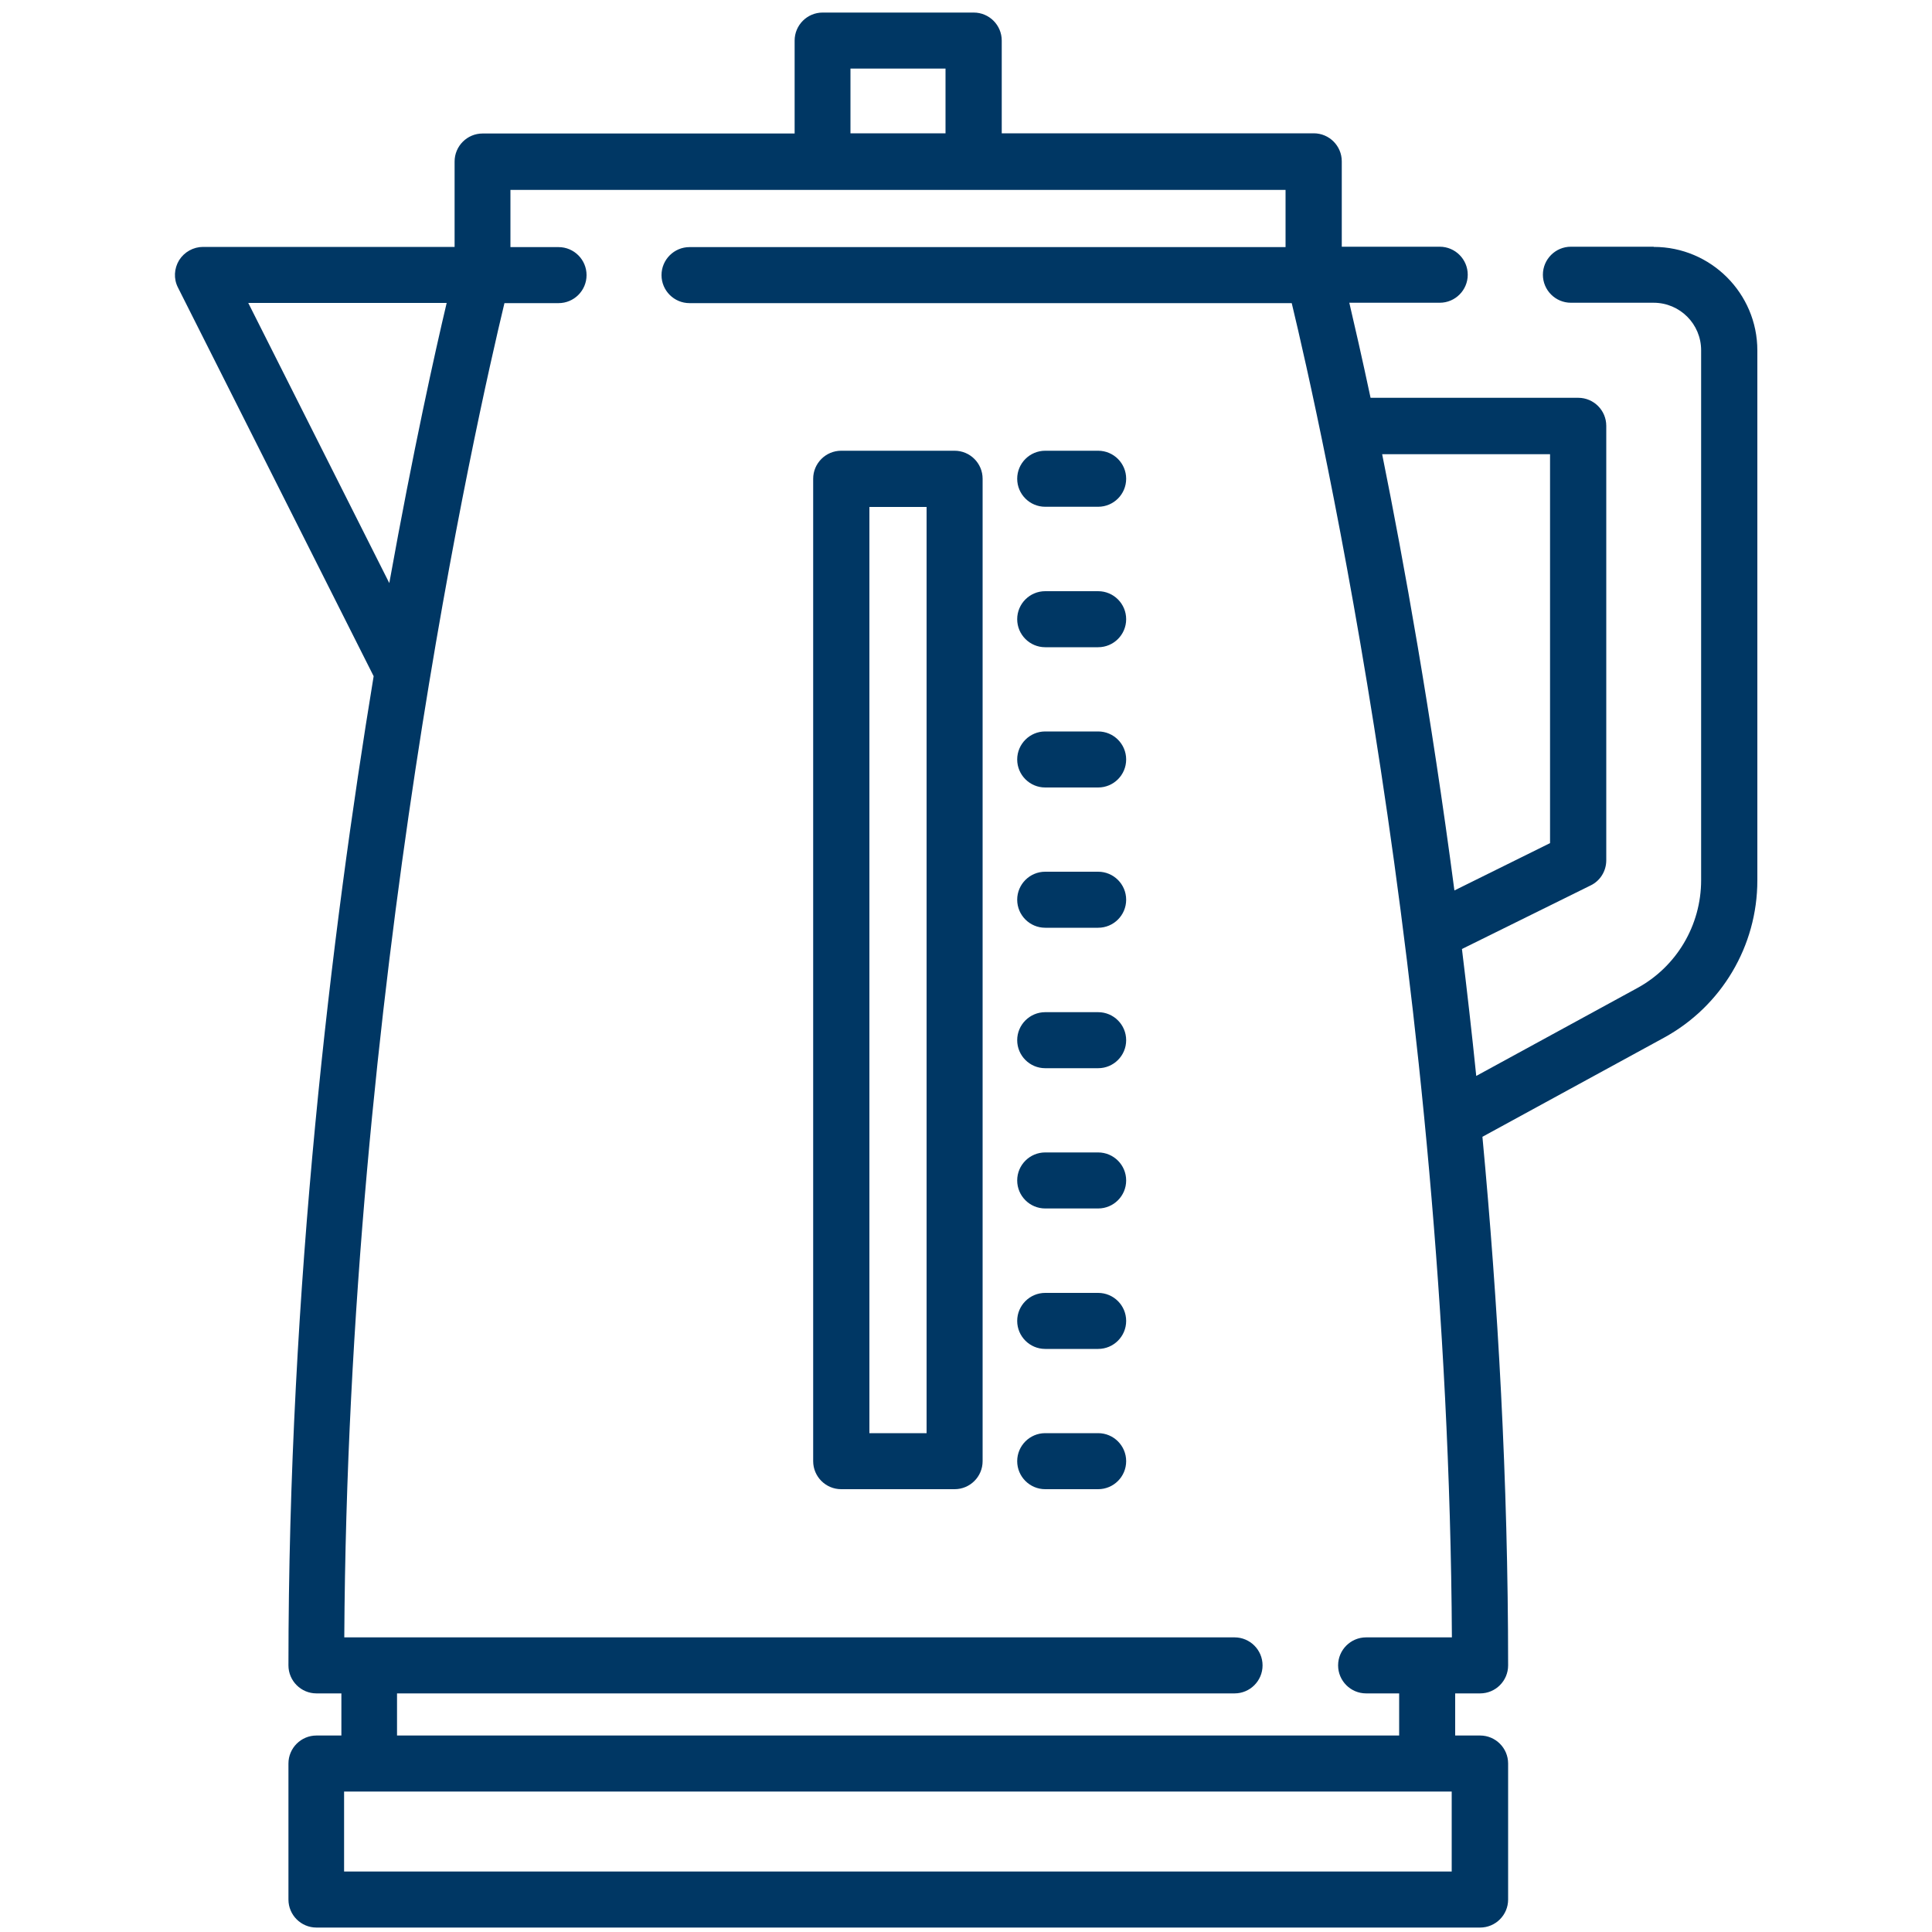
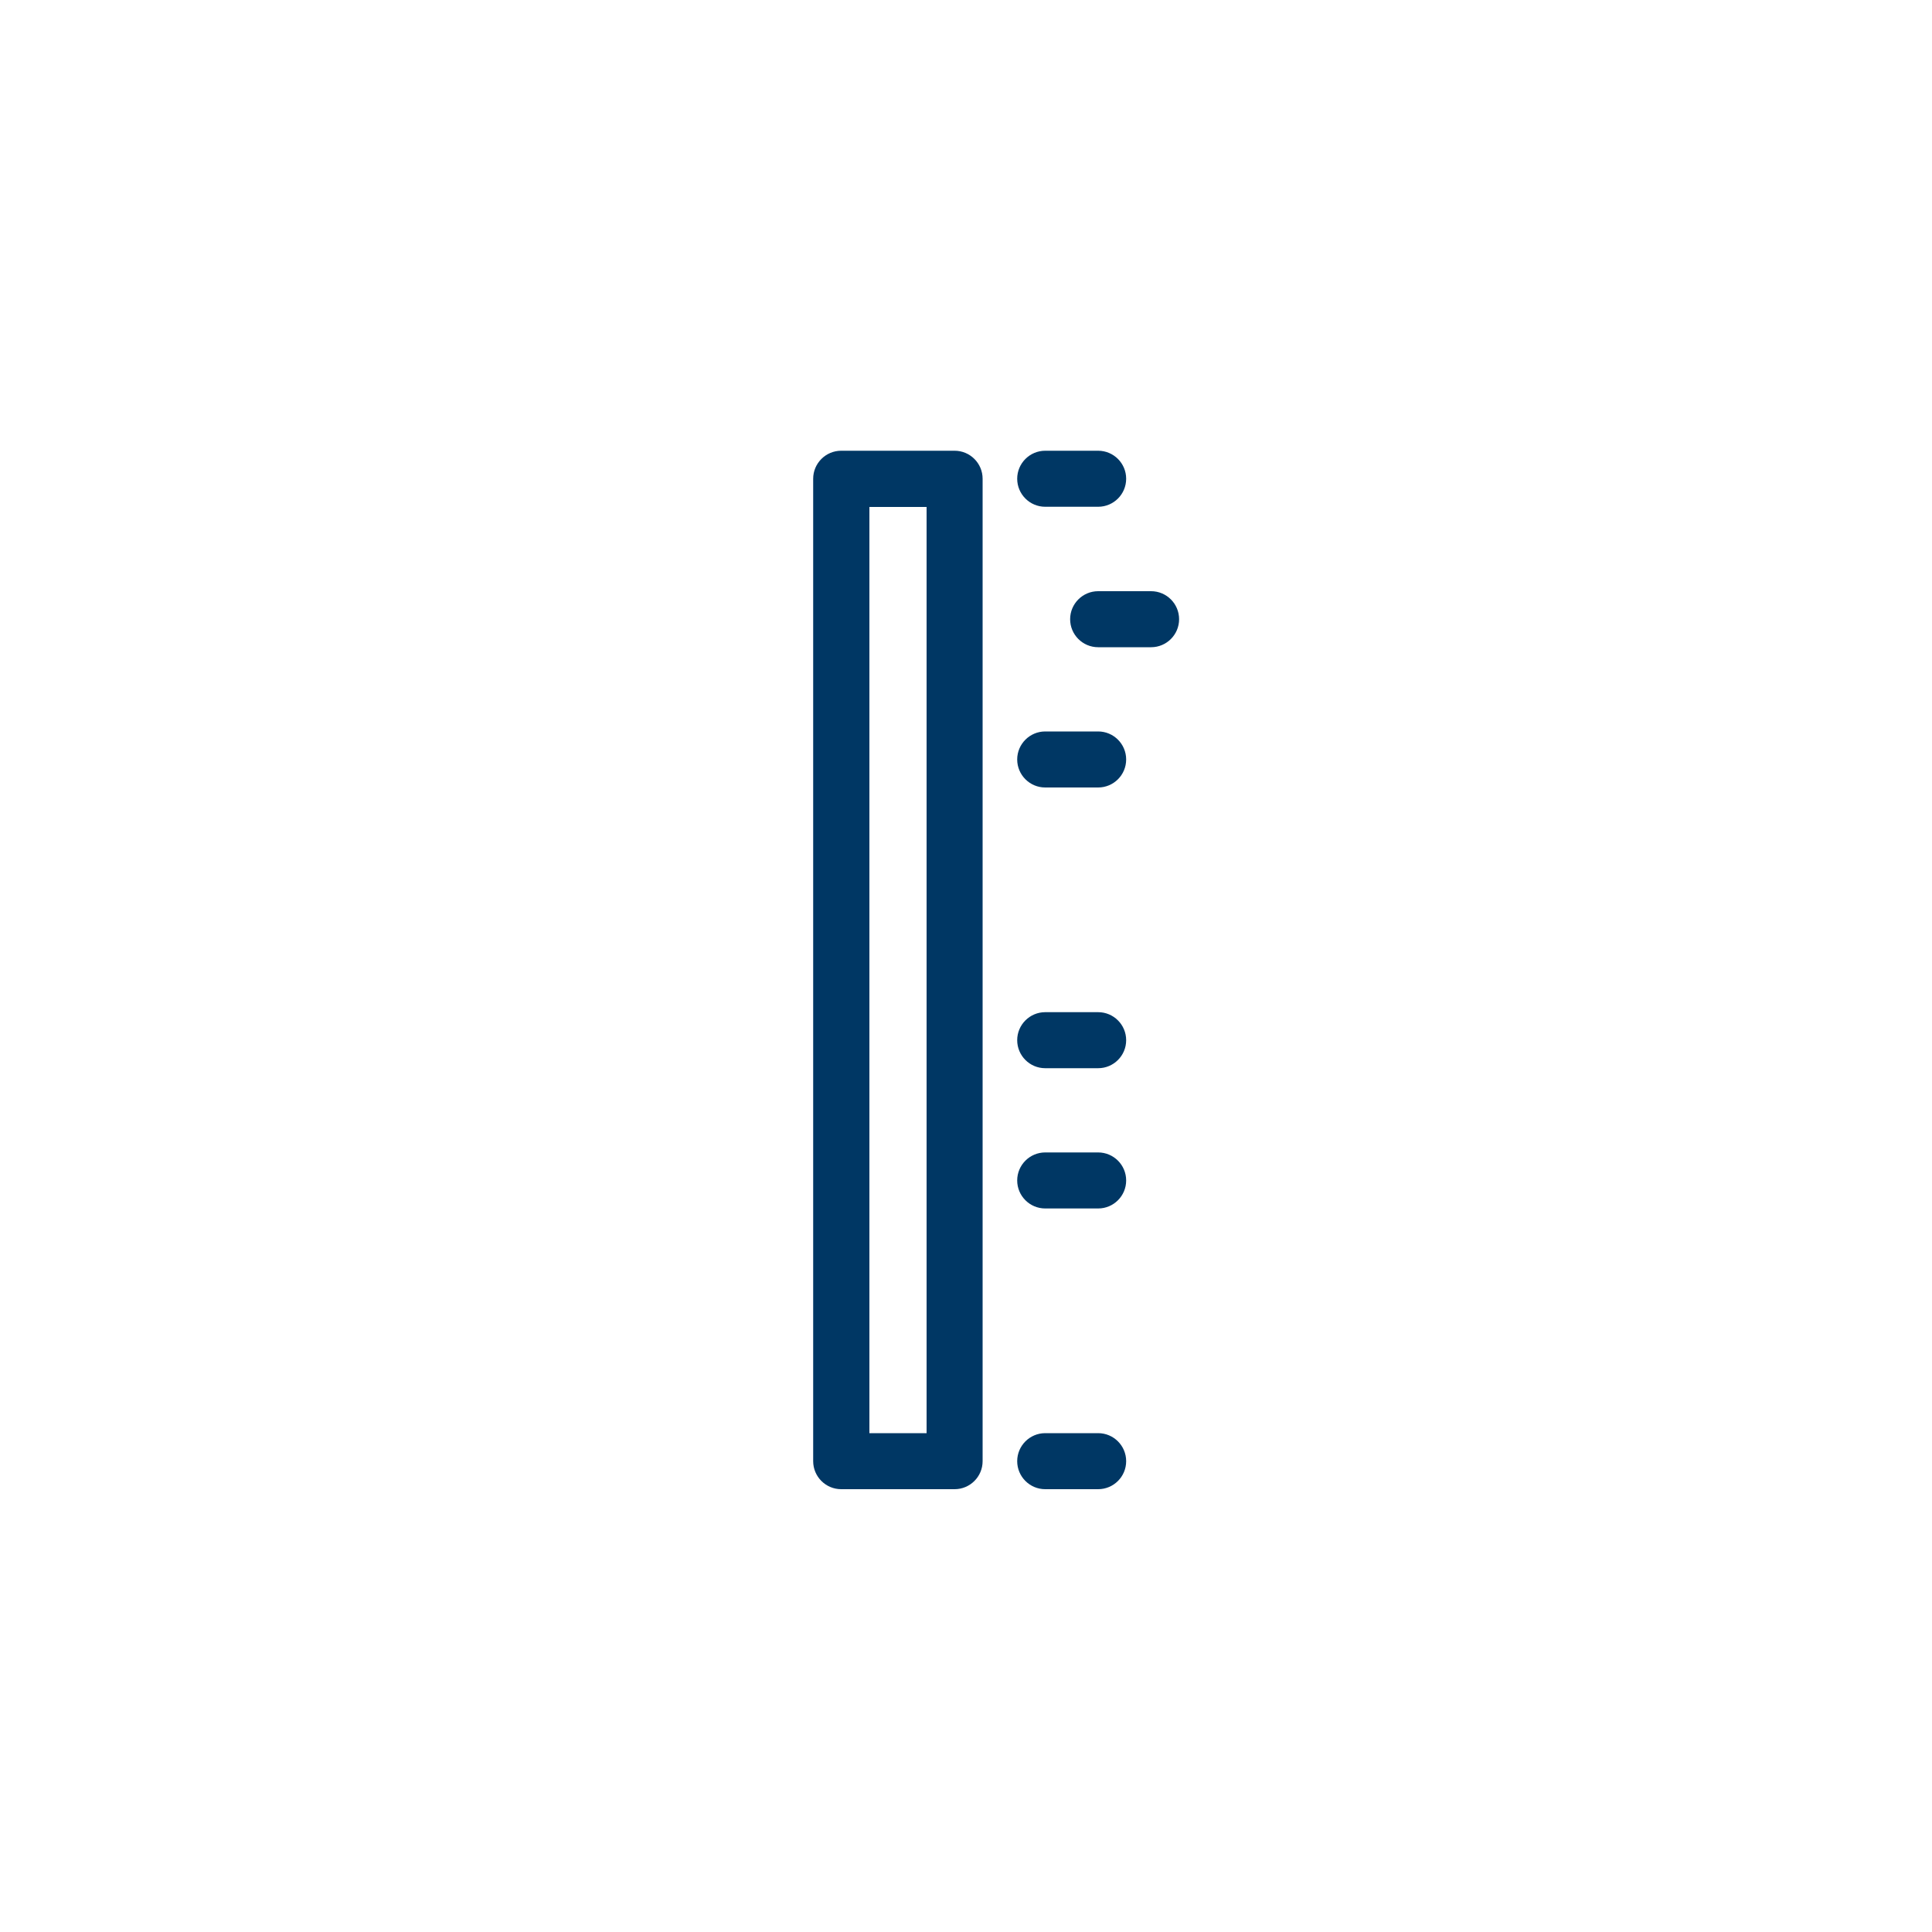
<svg xmlns="http://www.w3.org/2000/svg" id="Livello_1" data-name="Livello 1" viewBox="0 0 100 100">
  <defs>
    <style>
      .cls-1 {
        fill: #003764;
        stroke-width: 0px;
      }
    </style>
  </defs>
-   <path class="cls-1" d="m85.59,12.77h-4.28c-.8,0-1.45.65-1.45,1.45s.65,1.45,1.45,1.45h4.28c1.36,0,2.46,1.1,2.46,2.46v27.43c0,2.33-1.27,4.48-3.32,5.59l-8.32,4.54c-.23-2.25-.48-4.44-.74-6.57l6.66-3.29c.5-.24.81-.75.81-1.3v-22.49c0-.8-.65-1.45-1.45-1.45h-10.75c-.45-2.11-.83-3.77-1.1-4.92h4.68c.8,0,1.45-.65,1.45-1.45s-.65-1.45-1.45-1.45h-5.07v-4.42c0-.8-.65-1.45-1.45-1.45h-16.15V2.1c0-.8-.65-1.45-1.45-1.45h-7.82c-.8,0-1.45.65-1.45,1.45v4.81h-16.15c-.8,0-1.45.65-1.45,1.45v4.42h-13.02c-.5,0-.97.26-1.24.69-.26.43-.29.96-.06,1.41l10.13,20.12c-2.19,13.3-4.41,31.61-4.41,51.2,0,.8.65,1.45,1.45,1.45h1.29v2.18h-1.29c-.8,0-1.45.65-1.45,1.45v7.04c0,.8.65,1.45,1.45,1.45h60.23c.8,0,1.45-.65,1.45-1.45v-7.04c0-.8-.65-1.45-1.45-1.45h-1.29v-2.18h1.29c.8,0,1.45-.65,1.45-1.45,0-9.57-.53-18.83-1.33-27.36l9.4-5.13c2.98-1.63,4.83-4.75,4.83-8.14v-27.43c0-2.96-2.41-5.36-5.36-5.36h0Zm-5.36,10.73v20.14l-4.95,2.45c-1.21-9.19-2.61-16.97-3.74-22.58h8.69ZM44.02,3.55h4.92v3.35h-4.92v-3.35ZM12.85,15.68h10.27c-.6,2.53-1.73,7.61-2.97,14.5l-7.3-14.5Zm62.29,81.19H17.81v-4.14h57.33v4.14Zm-2.74-7.04H20.55v-2.18h43.35c.8,0,1.45-.65,1.45-1.45s-.65-1.45-1.45-1.45H17.82c.19-33.61,6.86-63.11,8.29-69.06h2.8c.8,0,1.45-.65,1.45-1.45s-.65-1.45-1.45-1.45h-2.49v-2.96h40.12v2.96h-30.85c-.8,0-1.45.65-1.45,1.45s.65,1.45,1.45,1.45h31.17c1.43,5.95,8.1,35.45,8.29,69.06h-4.44c-.8,0-1.45.65-1.45,1.45s.65,1.45,1.45,1.45h1.71v2.18Zm0,0" />
  <path class="cls-1" d="m49.41,23.33h-5.87c-.8,0-1.45.65-1.45,1.45v50.85c0,.8.65,1.45,1.45,1.45h5.87c.8,0,1.45-.65,1.45-1.45V24.78c0-.8-.65-1.45-1.45-1.45h0Zm-1.45,50.85h-2.96V26.24h2.96v47.94Zm0,0" />
  <path class="cls-1" d="m56.84,23.33h-2.74c-.8,0-1.45.65-1.45,1.45s.65,1.45,1.45,1.45h2.74c.8,0,1.45-.65,1.45-1.45s-.65-1.45-1.45-1.45h0Zm0,0" />
-   <path class="cls-1" d="m56.84,30.6h-2.74c-.8,0-1.45.65-1.45,1.45s.65,1.45,1.45,1.45h2.74c.8,0,1.45-.65,1.45-1.45s-.65-1.45-1.45-1.45h0Zm0,0" />
+   <path class="cls-1" d="m56.84,30.6c-.8,0-1.45.65-1.45,1.45s.65,1.45,1.45,1.45h2.74c.8,0,1.45-.65,1.45-1.45s-.65-1.45-1.45-1.45h0Zm0,0" />
  <path class="cls-1" d="m56.84,37.86h-2.74c-.8,0-1.45.65-1.45,1.45s.65,1.45,1.45,1.45h2.74c.8,0,1.45-.65,1.45-1.45s-.65-1.45-1.45-1.45h0Zm0,0" />
-   <path class="cls-1" d="m56.84,45.12h-2.74c-.8,0-1.45.65-1.45,1.45s.65,1.45,1.45,1.45h2.74c.8,0,1.45-.65,1.45-1.45s-.65-1.45-1.45-1.45h0Zm0,0" />
  <path class="cls-1" d="m56.84,52.39h-2.74c-.8,0-1.45.65-1.45,1.45s.65,1.45,1.45,1.45h2.74c.8,0,1.45-.65,1.45-1.45s-.65-1.45-1.45-1.45h0Zm0,0" />
  <path class="cls-1" d="m56.84,59.65h-2.74c-.8,0-1.45.65-1.45,1.45s.65,1.45,1.45,1.45h2.74c.8,0,1.45-.65,1.45-1.45s-.65-1.45-1.45-1.45h0Zm0,0" />
-   <path class="cls-1" d="m56.84,66.92h-2.74c-.8,0-1.45.65-1.45,1.45s.65,1.45,1.45,1.45h2.74c.8,0,1.45-.65,1.45-1.45s-.65-1.45-1.45-1.45h0Zm0,0" />
  <path class="cls-1" d="m56.84,74.18h-2.74c-.8,0-1.45.65-1.45,1.45s.65,1.45,1.45,1.45h2.74c.8,0,1.45-.65,1.45-1.45s-.65-1.45-1.45-1.45h0Zm0,0" />
</svg>